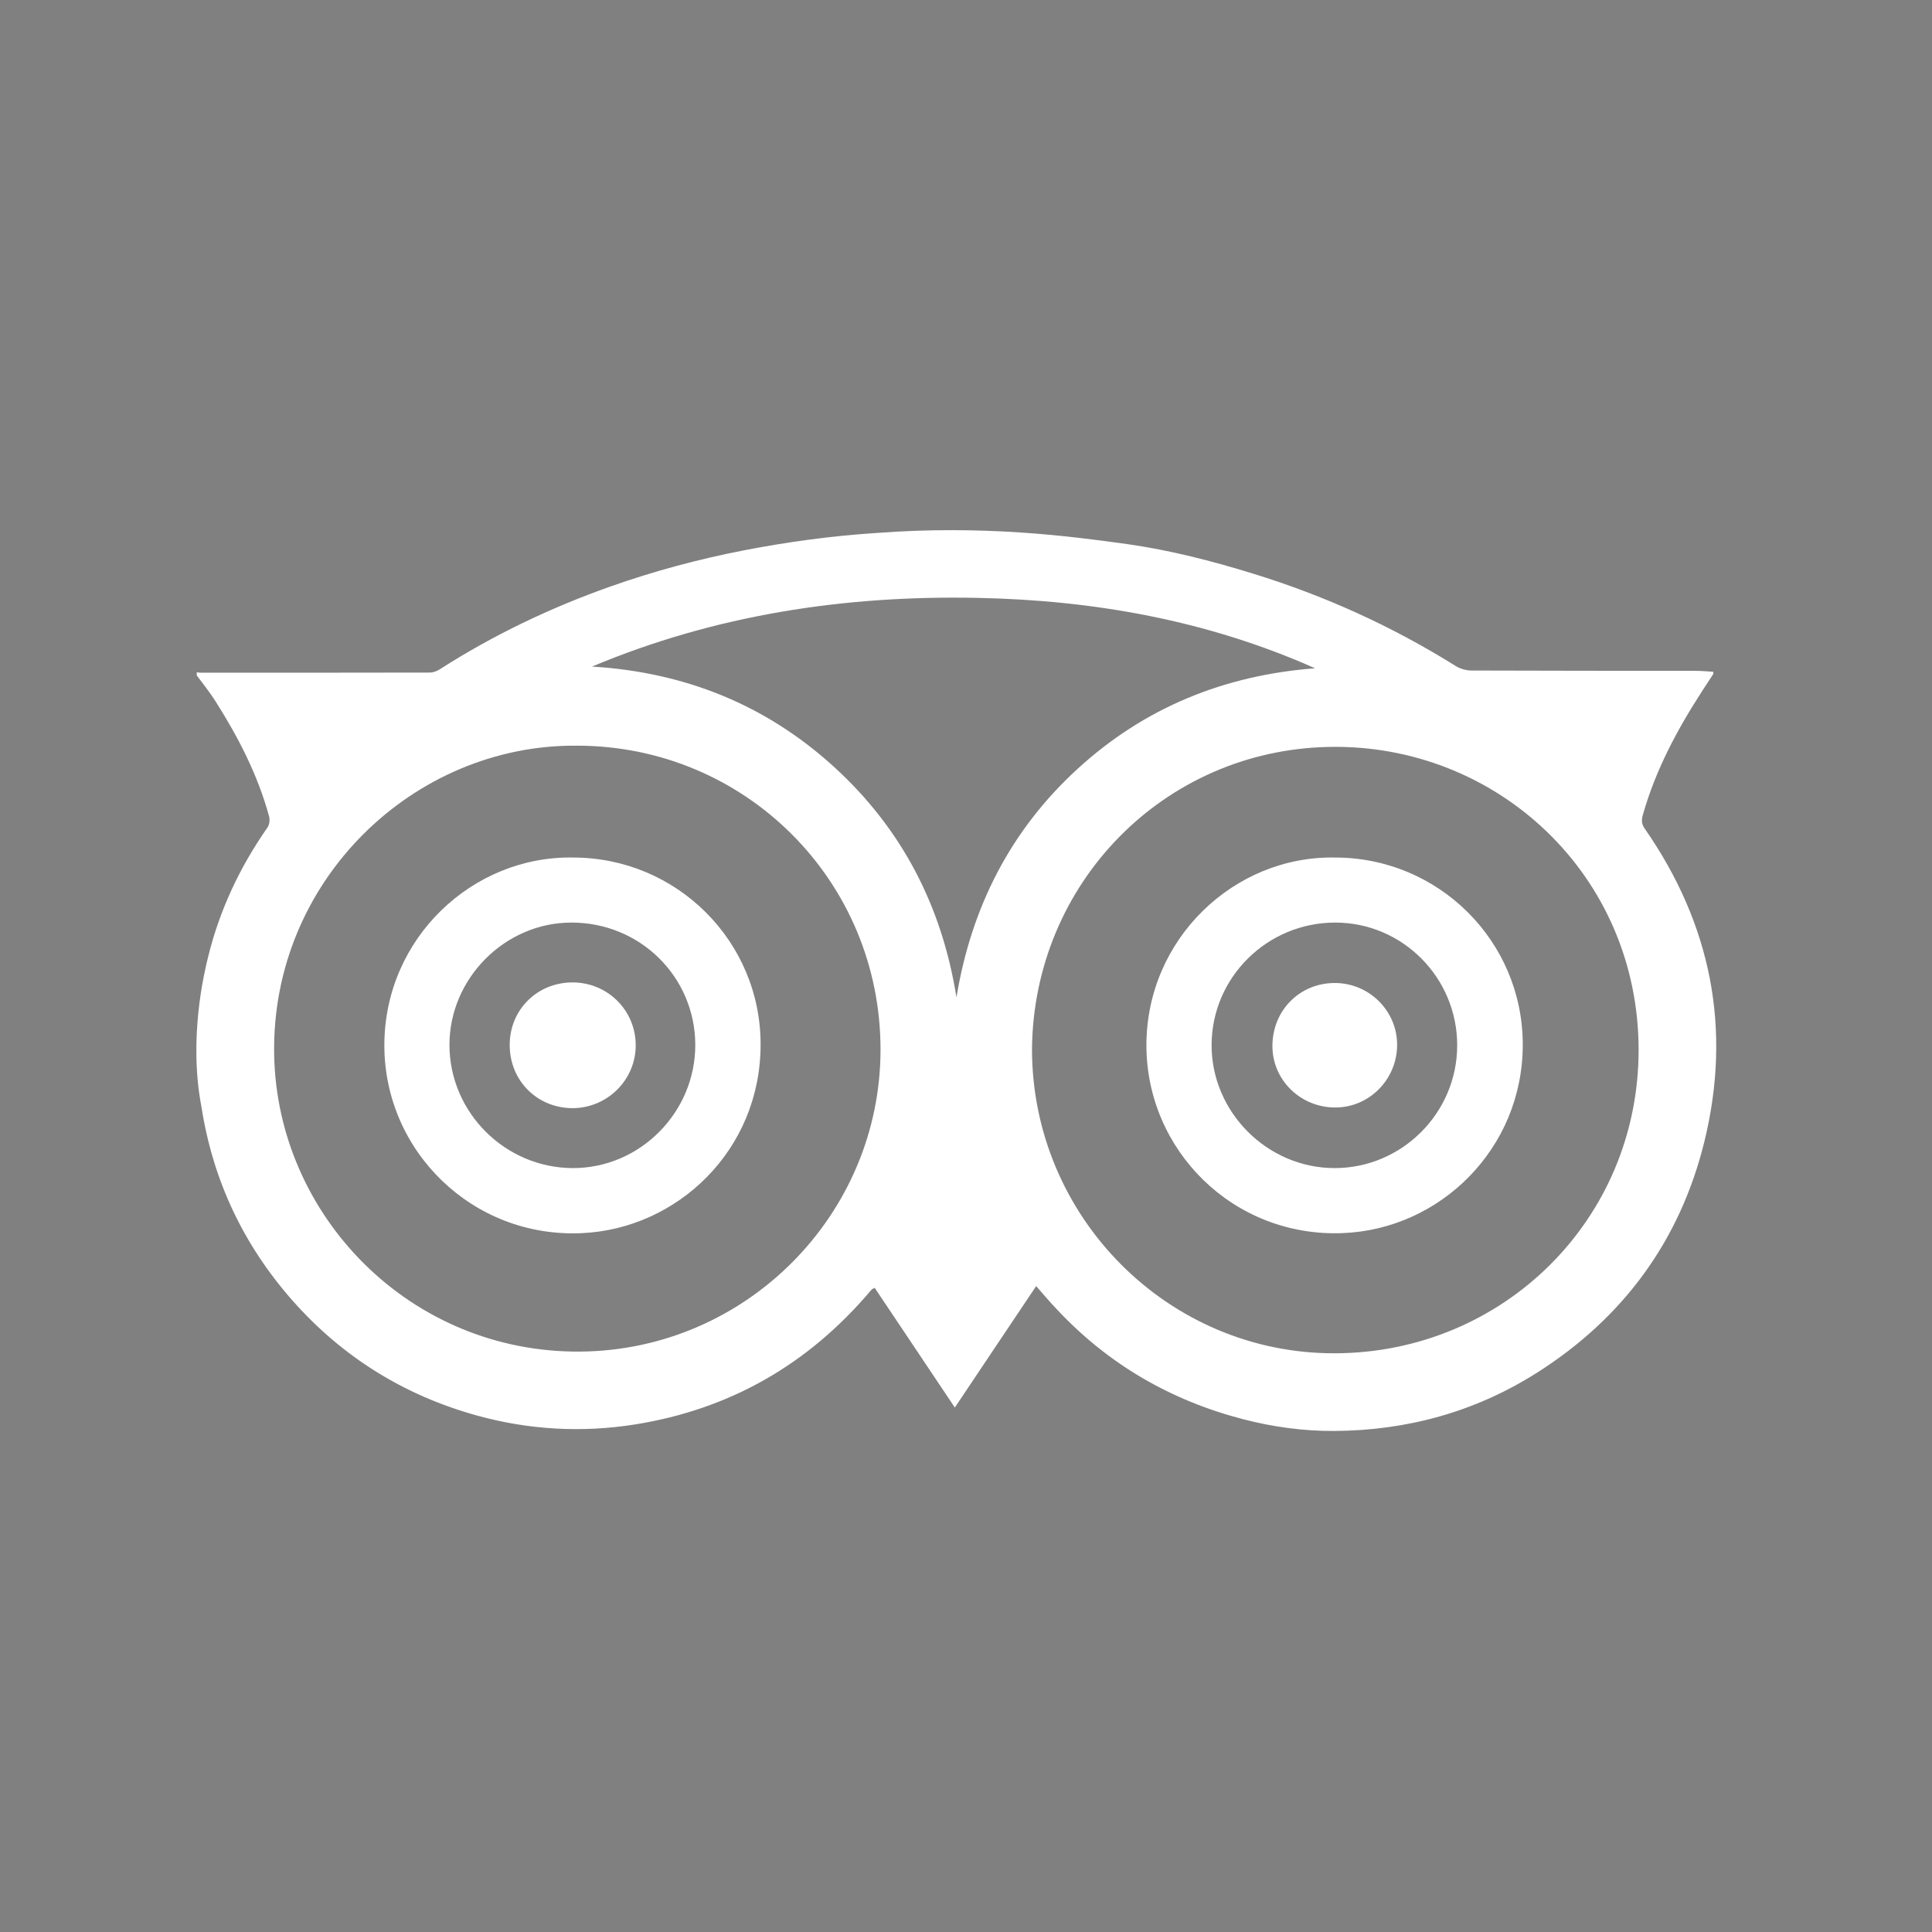
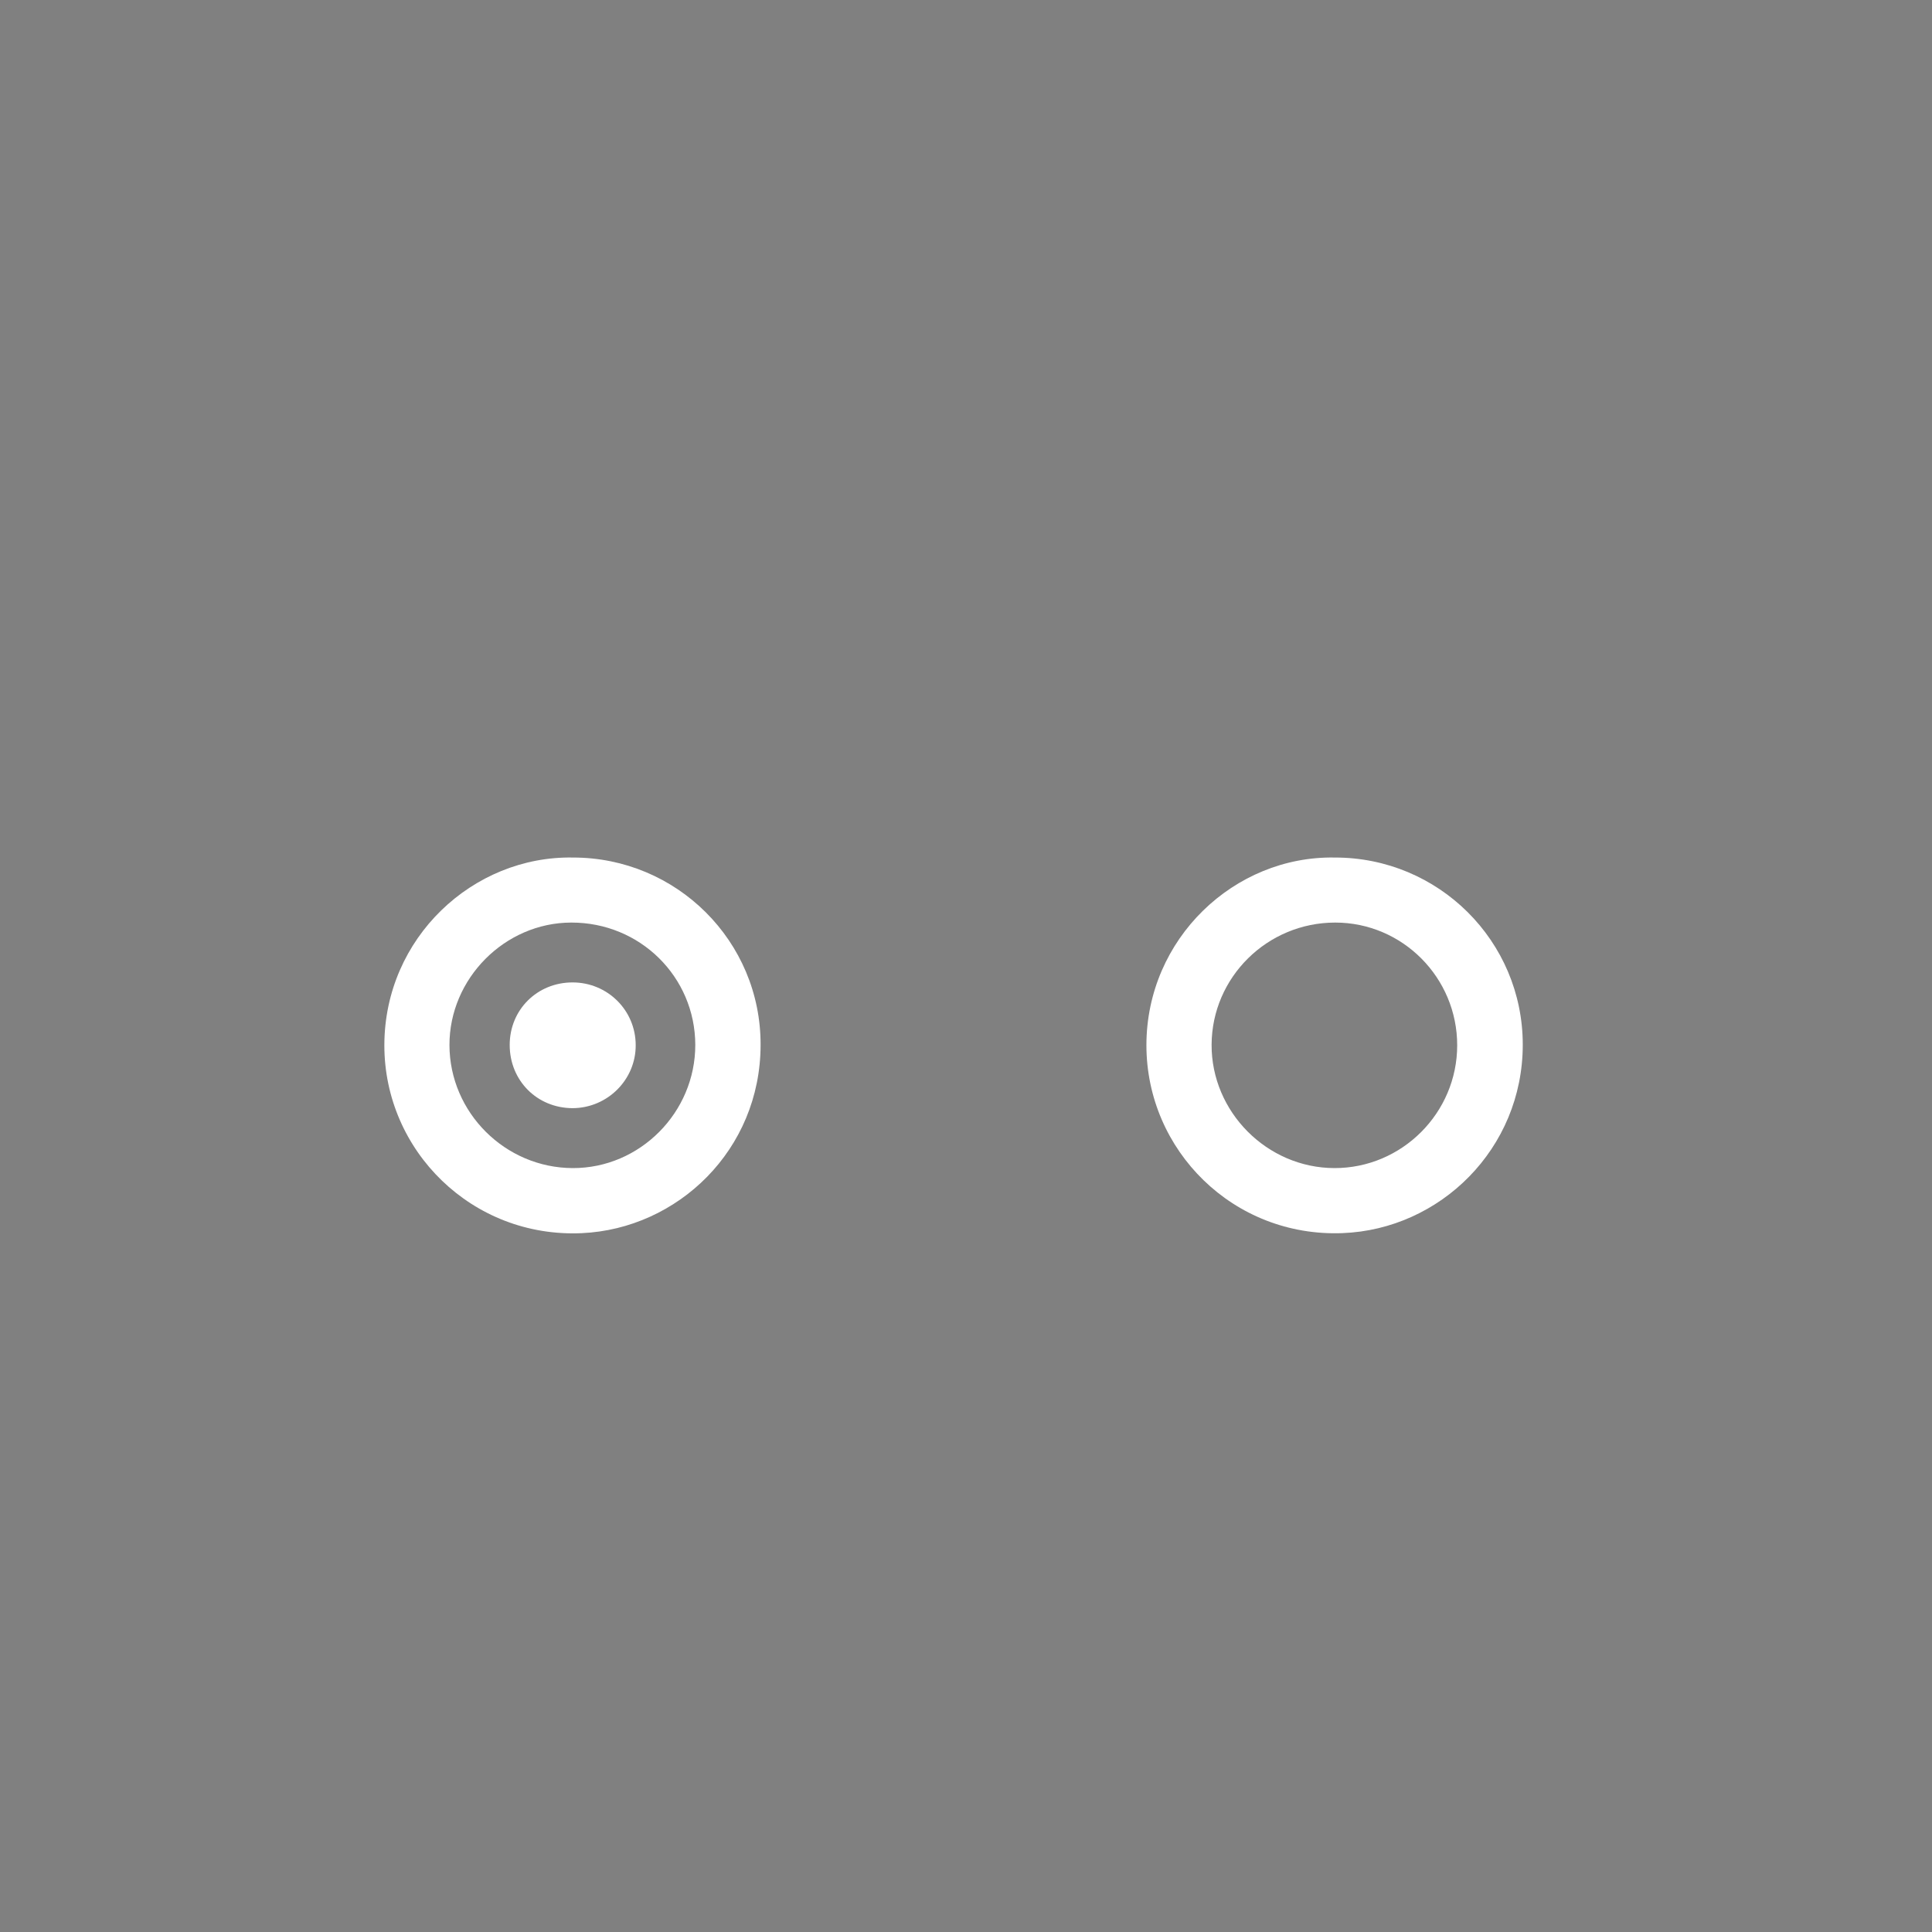
<svg xmlns="http://www.w3.org/2000/svg" version="1.1" id="Ebene_1" x="0px" y="0px" width="50px" height="50px" viewBox="0 0 50 50" enable-background="new 0 0 50 50" xml:space="preserve">
  <rect x="0" y="0" width="50" height="50" fill="#808080" stroke="none" />
  <path fill-rule="evenodd" clip-rule="evenodd" d="M27.883,19.902" />
  <path fill-rule="evenodd" clip-rule="evenodd" fill="#FFFFFF" d="M34.542,22.193c-2.599-0.046-4.871,2.101-4.873,4.856  c0,2.727,2.255,4.974,5.076,4.864c2.521-0.096,4.664-2.18,4.664-4.877C39.409,24.353,37.229,22.188,34.542,22.193z M34.532,30.23  c-1.741-0.005-3.183-1.454-3.176-3.193c0.008-1.744,1.439-3.161,3.2-3.161c1.739,0,3.156,1.424,3.156,3.175  C37.713,28.802,36.279,30.235,34.532,30.23z" />
-   <path fill-rule="evenodd" clip-rule="evenodd" fill="#FFFFFF" d="M34.557,28.662c-0.903,0-1.629-0.714-1.627-1.595  c0.003-0.919,0.706-1.627,1.615-1.627c0.893,0,1.622,0.728,1.612,1.615C36.149,27.941,35.432,28.662,34.557,28.662L34.557,28.662z" />
  <path fill-rule="evenodd" clip-rule="evenodd" d="M34.557,28.662" />
-   <path fill-rule="evenodd" clip-rule="evenodd" fill="#FFFFFF" d="M42.558,21.434c-0.083-0.122-0.075-0.225-0.039-0.352  c0.33-1.163,0.893-2.213,1.547-3.22c0.09-0.137,0.181-0.276,0.271-0.415c0.008-0.008,0.003-0.024,0.003-0.062  c-0.156-0.009-0.311-0.024-0.467-0.024c-1.933-0.002-3.865,0-5.797-0.008c-0.135,0-0.289-0.046-0.403-0.117  c-1.646-1.029-3.396-1.822-5.25-2.392c-1.062-0.328-2.138-0.604-3.234-0.76c-1.49-0.208-3.728-0.503-6.53-0.289  c-1.151,0.076-2.286,0.23-3.418,0.45c-1.167,0.227-2.313,0.535-3.435,0.931c-1.556,0.55-3.037,1.256-4.427,2.147  c-0.073,0.047-0.168,0.083-0.254,0.083C9.145,17.41,7.168,17.41,5.19,17.41c-0.032,0-0.063-0.007-0.098-0.012v0.081  c0.167,0.227,0.344,0.444,0.493,0.682c0.589,0.931,1.09,1.902,1.38,2.971c0.024,0.087,0.007,0.214-0.044,0.286  c-0.713,1.019-1.233,2.125-1.531,3.33c-0.104,0.415-0.516,2.123-0.177,3.894c0.296,1.901,1.083,3.569,2.351,5.009  c1.297,1.471,2.905,2.467,4.795,2.987c1.332,0.366,2.692,0.444,4.065,0.228c2.467-0.391,4.493-1.557,6.103-3.457  c0.012-0.015,0.027-0.031,0.041-0.044c0.01-0.007,0.022-0.01,0.069-0.036c0.681,1.019,1.365,2.039,2.074,3.098  c0.708-1.061,1.402-2.092,2.105-3.143c0.186,0.213,0.352,0.409,0.528,0.594c1.331,1.425,2.945,2.362,4.832,2.852  c0.771,0.2,1.561,0.308,2.353,0.303c1.884-0.01,3.647-0.493,5.245-1.505c2.232-1.416,3.703-3.415,4.334-5.979  C44.827,26.617,44.28,23.906,42.558,21.434z M15.018,34.979c-4.402,0.037-7.854-3.513-7.923-7.699  c-0.073-4.491,3.611-8.019,7.834-7.982c4.363,0,7.865,3.503,7.859,7.875C22.782,31.428,19.32,34.943,15.018,34.979z M21.575,19.838  c-1.771-1.609-3.867-2.442-6.254-2.587c3.19-1.338,6.533-1.847,9.967-1.778c3.024,0.059,5.961,0.583,8.746,1.822  c-2.346,0.179-4.414,1.014-6.151,2.607c-1.734,1.59-2.744,3.576-3.13,5.909C24.377,23.451,23.341,21.445,21.575,19.838z   M34.557,35.023c-4.326,0.018-7.849-3.532-7.849-7.873c0.039-4.275,3.396-7.732,7.683-7.82c4.344-0.088,8.013,3.312,8.016,7.839  C42.408,31.56,38.903,35.007,34.557,35.023z" />
  <path fill-rule="evenodd" clip-rule="evenodd" d="M15.058,31.914" />
  <path fill-rule="evenodd" clip-rule="evenodd" fill="#FFFFFF" d="M14.827,22.193c-2.586-0.046-4.874,2.076-4.88,4.852  c-0.005,2.741,2.279,4.998,5.111,4.869c2.479-0.113,4.622-2.152,4.626-4.869C19.694,24.36,17.512,22.191,14.827,22.193z   M14.823,30.23c-1.749-0.005-3.186-1.437-3.191-3.181c-0.005-1.723,1.434-3.171,3.152-3.173c1.778-0.005,3.205,1.402,3.21,3.164  C17.996,28.79,16.56,30.235,14.823,30.23z" />
  <path fill-rule="evenodd" clip-rule="evenodd" fill="#FFFFFF" d="M14.823,28.679c-0.921,0-1.632-0.711-1.632-1.636  c0-0.911,0.711-1.618,1.627-1.618c0.904,0,1.632,0.72,1.634,1.622C16.457,27.941,15.722,28.674,14.823,28.679L14.823,28.679z" />
  <path fill-rule="evenodd" clip-rule="evenodd" d="M14.823,28.679" />
  <path fill-rule="evenodd" clip-rule="evenodd" d="M34.745,31.914" />
  <path fill-rule="evenodd" clip-rule="evenodd" d="M44.109,29.545" />
</svg>